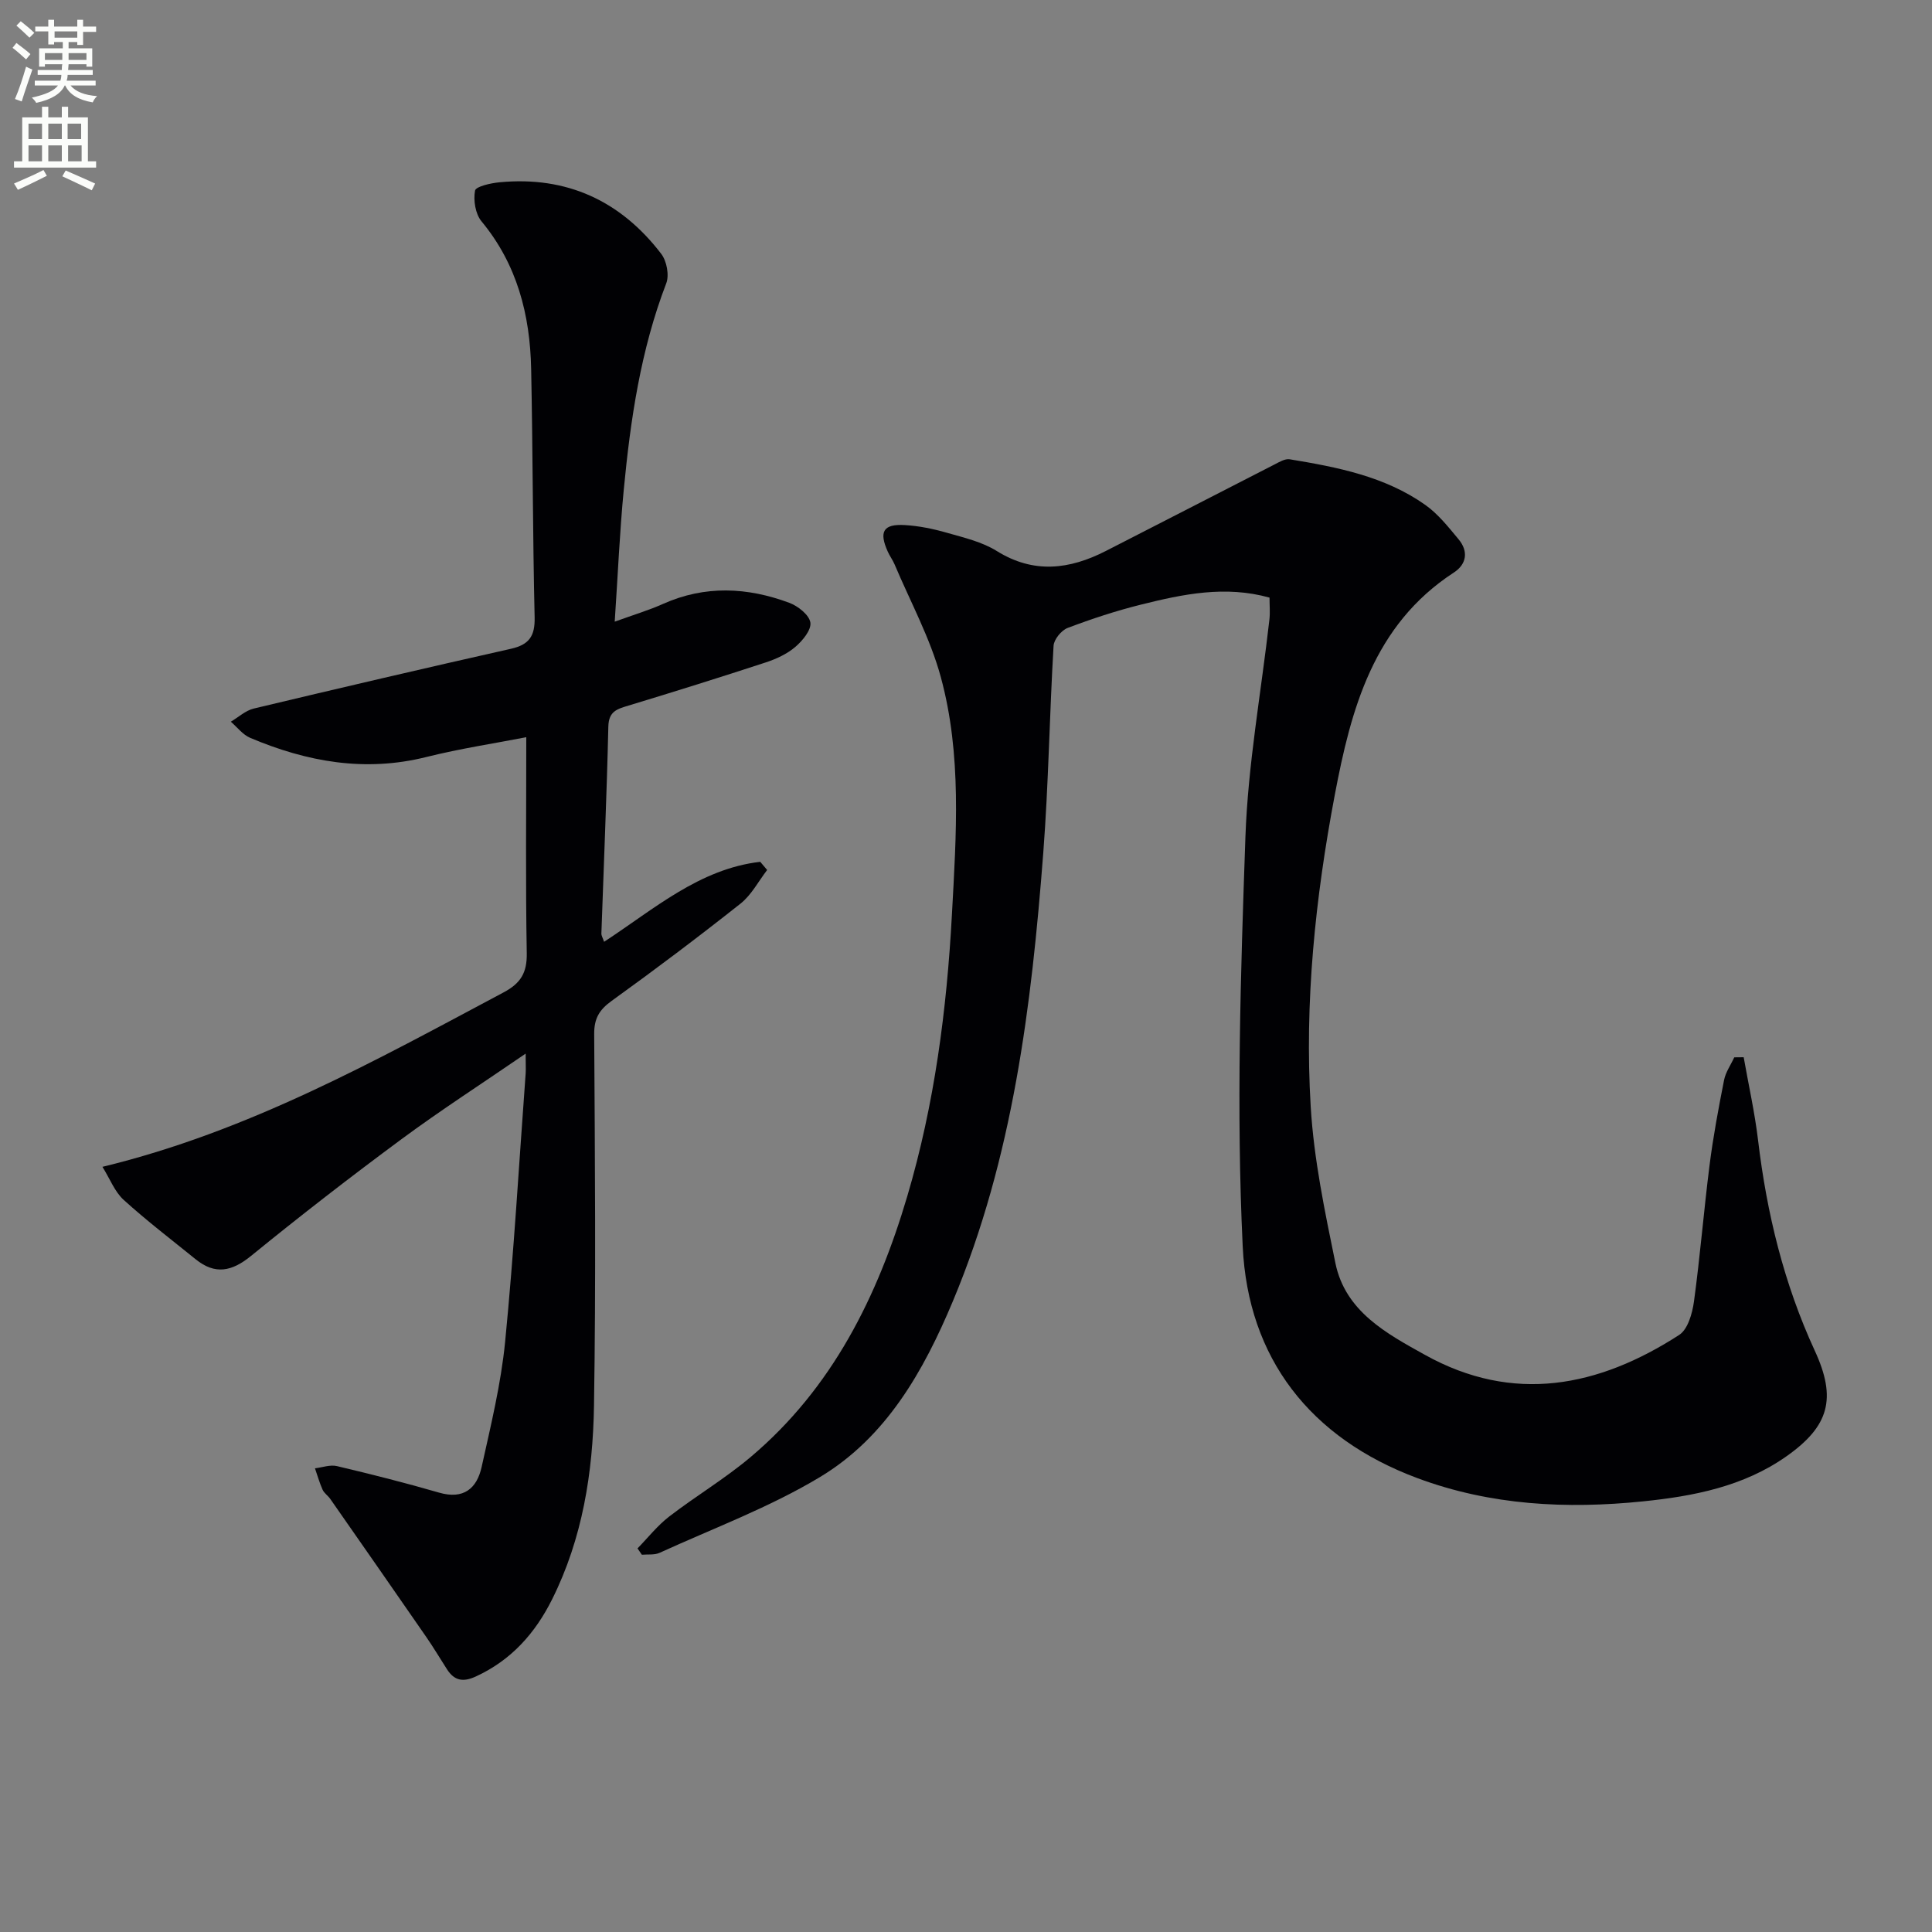
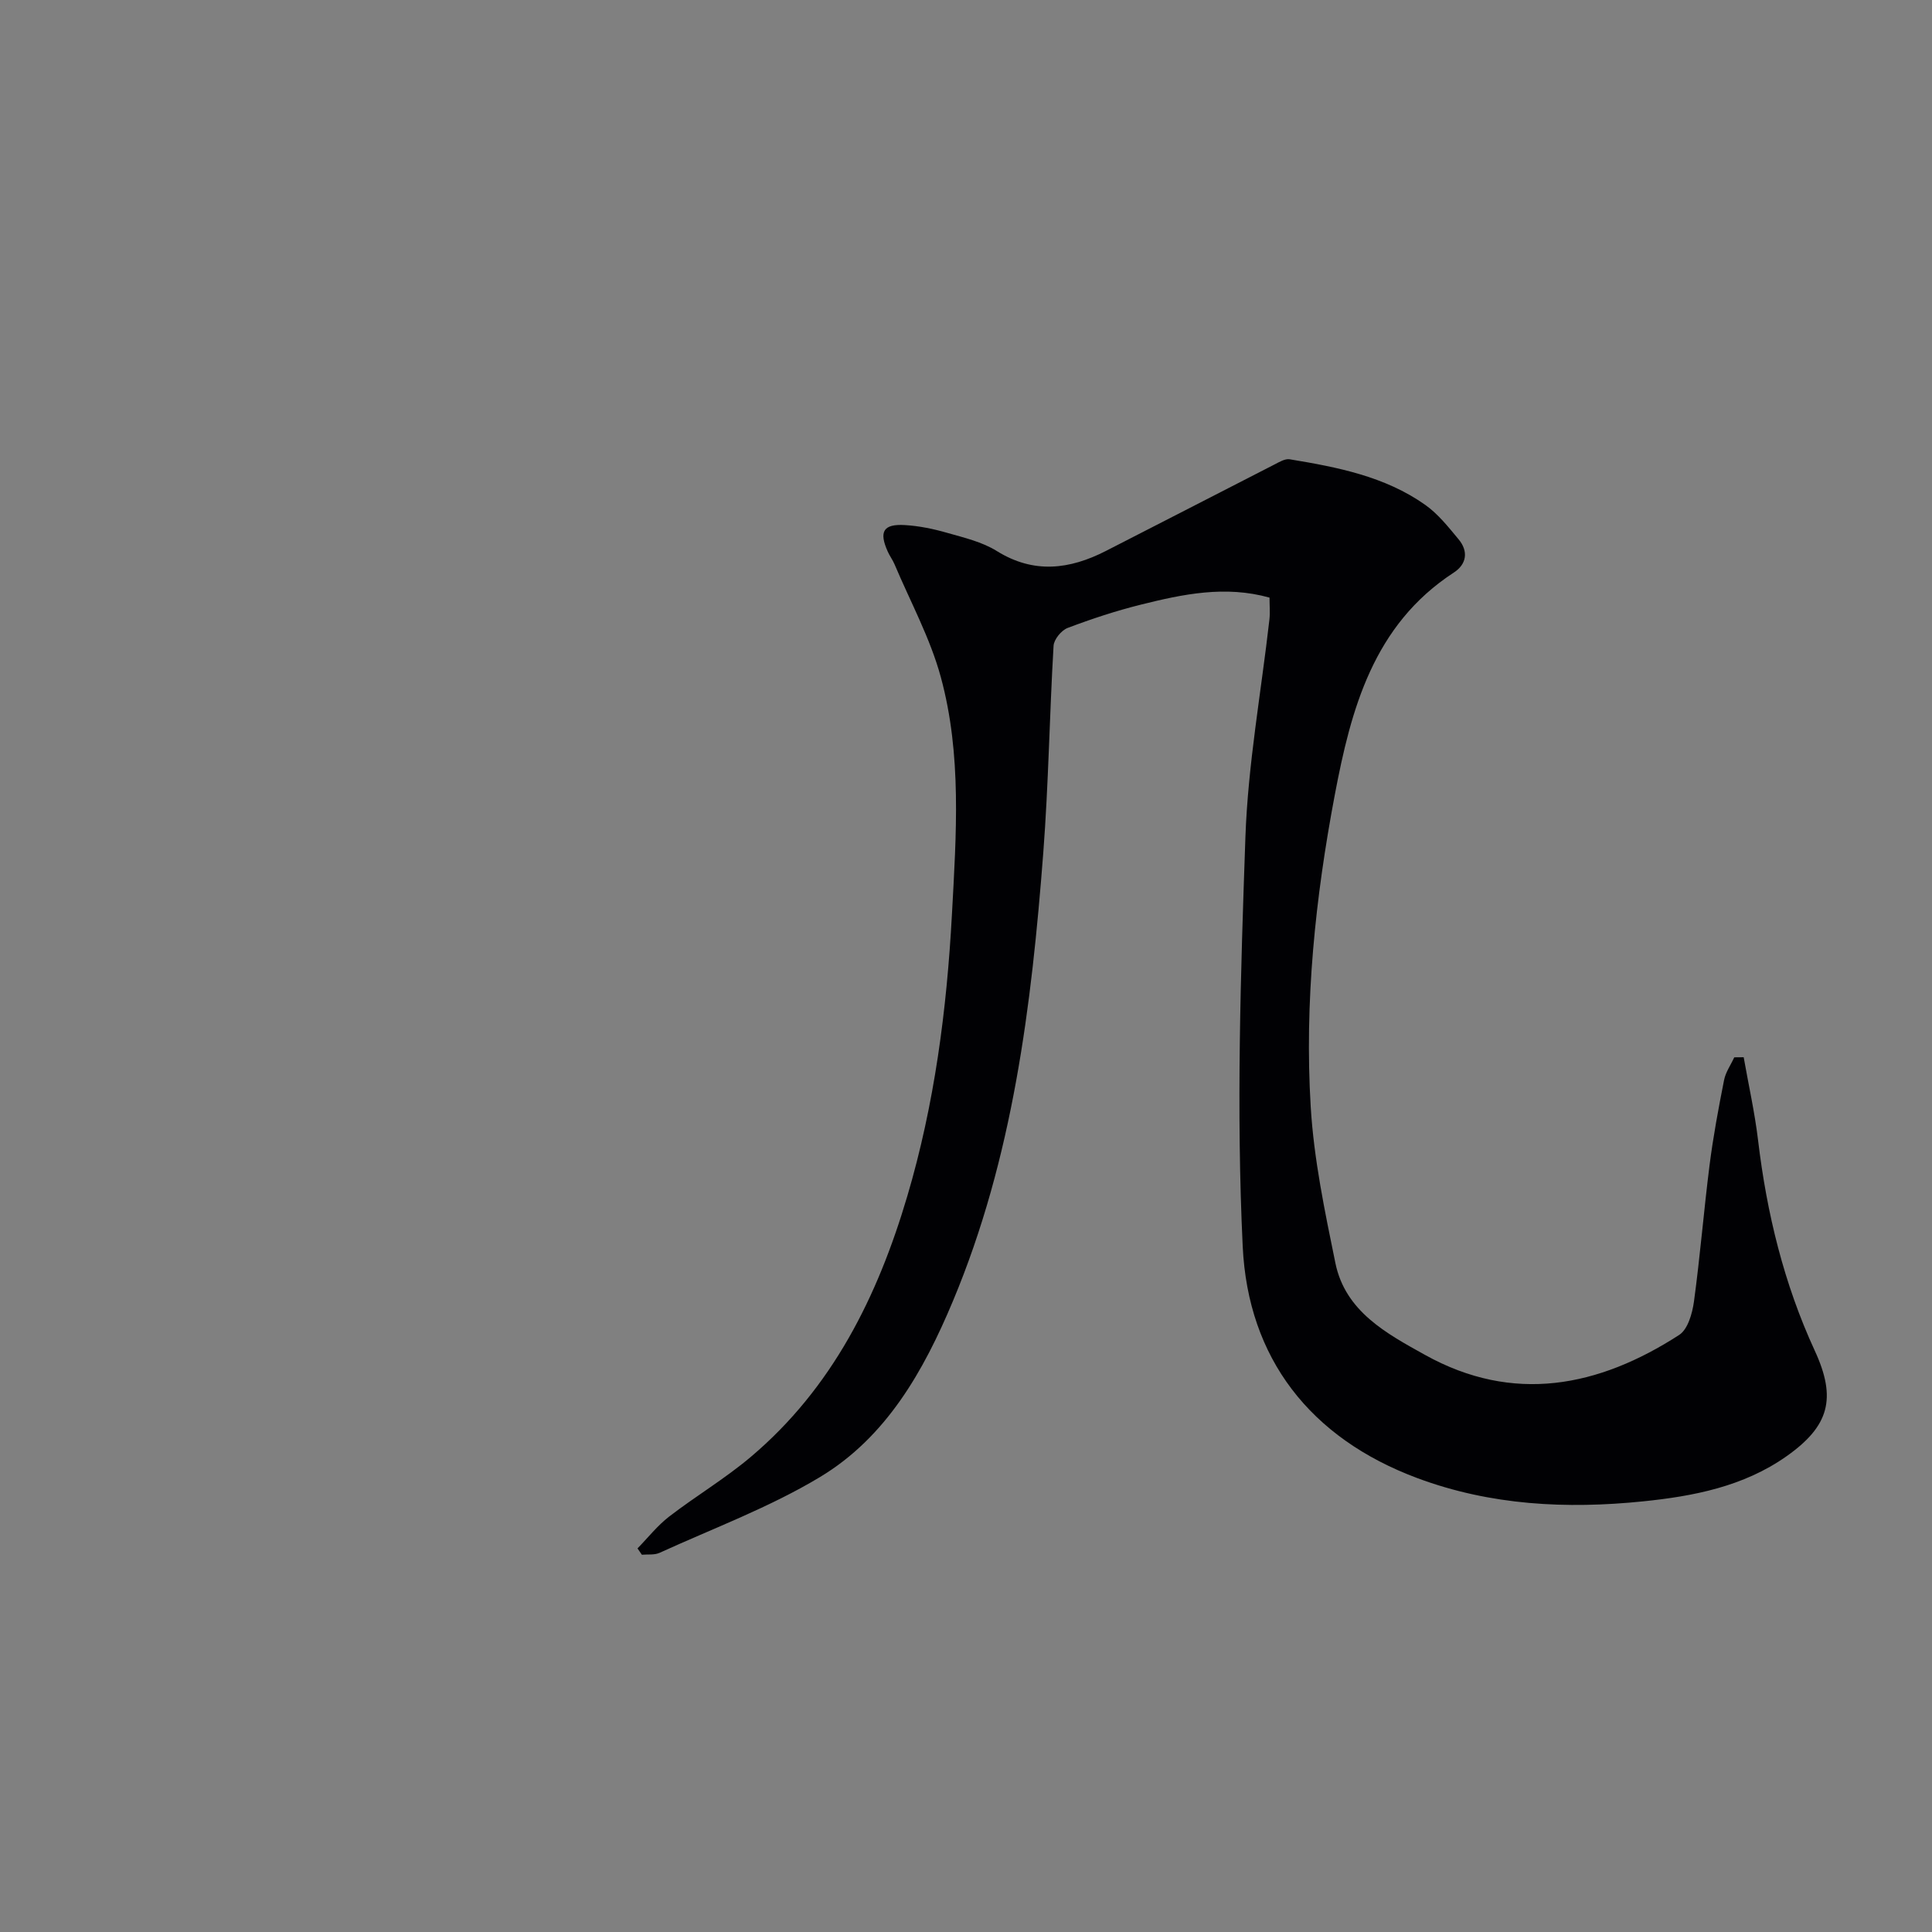
<svg xmlns="http://www.w3.org/2000/svg" enable-background="new 0 0 400 400" viewBox="0 0 400 400">
  <rect x="0" y="0" width="400" height="400" fill="#808080" stroke="none" />
-   <path d="m2.6 9.9.8-1c.9.7 1.9 1.4 2.9 2.3l-.9 1.1c-1.1-1-2-1.8-2.8-2.4zm.5 10.6c.9-2.1 1.6-4.3 2.3-6.7.4.2.8.4 1.3.6-.7 2.1-1.5 4.3-2.2 6.6zm.3-15.2.9-.9c1 .8 2 1.6 2.8 2.4l-1 1c-.9-.9-1.8-1.7-2.7-2.5zm12.6-1.2h1.2v1.4h2.7v1.1h-2.7v2.7h-1.2v-.6h-1.8v1.3h4.9v3.8h-1.2v-.5h-3.7c0 .4-.1.9-.1 1.2h5.1v1h-5.2c0 .5-.1.9-.2 1.2h6v1h-5.2c1.1 1.3 2.9 2 5.5 2.2-.4.4-.7.8-.9 1.3-2.9-.5-4.8-1.6-5.7-3.5h-.1c-.8 1.7-2.7 2.9-5.9 3.6-.2-.4-.6-.8-.9-1.1 2.8-.6 4.6-1.4 5.4-2.5h-4.8v-1h5.3c.1-.3.2-.7.2-1.2h-4.9v-1h5c0-.4 0-.8.1-1.2h-3.6v.5h-1.2v-3.8h4.9v-1.3h-1.8v.5h-1.2v-2.7h-2.7v-1h2.7v-1.4h1.2v1.4h4.8zm-6.7 8.3h3.6c0-.4 0-.9 0-1.4h-3.6zm1.9-4.6h4.8v-1.3h-4.7v1.3zm6.7 3.2h-3.7v1.4h3.7z" fill="#fbfcfa" />
-   <path d="m8.7 22.1h1.3v2.2h2.8v-2.2h1.3v2.2h4.1v9.1h1.7v1.3h-17v-1.3h1.7v-9.1h4.1zm.3 13.1.7 1.2c-1.8.9-3.8 1.9-6 2.9-.2-.4-.5-.8-.8-1.3 2.3-1 4.4-1.9 6.1-2.8zm-3.1-6.4h2.8v-3.2h-2.8zm0 4.6h2.8v-3.3h-2.8zm4.1-4.6h2.8v-3.2h-2.8zm0 4.6h2.8v-3.3h-2.8zm3.6 1.9c2.1.9 4.1 1.8 6.1 2.7l-.7 1.4c-2.2-1.1-4.2-2-6.1-2.9zm3.2-9.7h-2.8v3.2h2.8zm-2.7 7.8h2.8v-3.3h-2.8z" fill="#fbfcfa" />
  <g fill="#010104">
    <path d="m361.01 218.89c1.01 5.73 2.29 11.42 2.98 17.19 1.8 15.12 5.36 29.73 11.75 43.59 4.54 9.84 3.01 15.6-5.9 21.86-8.88 6.25-19.26 8.25-29.66 9.31-15.82 1.62-31.56.84-46.7-4.8-22.26-8.29-35.09-24.86-36.19-47.97-1.35-28.19-.43-56.54.56-84.78.53-15.05 3.27-30.03 4.97-45.04.16-1.44.02-2.92.02-4.52-9.16-2.56-17.93-.72-26.62 1.45-5.15 1.28-10.22 2.95-15.18 4.83-1.29.49-2.83 2.37-2.91 3.69-.84 14.27-1.04 28.59-2.13 42.85-2.43 31.69-6.28 63.15-18.71 92.83-6.06 14.47-13.78 28.17-27.54 36.44-10.44 6.28-22.06 10.59-33.2 15.68-1.06.48-2.43.28-3.66.39-.3-.44-.6-.87-.9-1.31 2.17-2.22 4.12-4.72 6.55-6.59 5.53-4.26 11.59-7.86 16.91-12.36 16.89-14.27 26.25-33.21 32.39-53.96 5.64-19.05 8.18-38.58 9.25-58.4.89-16.49 2.07-33.02-2.31-49.1-2.19-8.05-6.3-15.58-9.57-23.33-.39-.92-1.01-1.73-1.41-2.64-1.86-4.13-.93-5.75 3.52-5.49 2.96.17 5.94.79 8.79 1.61 3.5 1 7.23 1.87 10.26 3.76 7.68 4.78 15.08 3.82 22.57 0 11.65-5.94 23.27-11.96 34.92-17.91.99-.51 2.19-1.24 3.16-1.08 9.86 1.63 19.7 3.53 28.06 9.44 2.66 1.88 4.79 4.58 6.9 7.12 2.08 2.49 1.68 5.16-.98 6.89-16.69 10.86-21.3 28.34-24.66 46.1-4.02 21.27-6.28 42.85-4.97 64.51.65 10.86 2.92 21.66 5.11 32.36 2.05 10.03 10.64 14.61 18.56 19.01 18.27 10.16 35.91 6.66 52.62-4.14 1.78-1.15 2.71-4.43 3.05-6.86 1.28-9.38 2.04-18.84 3.23-28.24.75-5.92 1.85-11.8 3.01-17.66.32-1.64 1.39-3.14 2.11-4.71.64-.01 1.29-.01 1.95-.02z" />
-     <path d="m108.83 218.14c-9.14 6.27-17.61 11.73-25.7 17.71-10.57 7.81-20.96 15.87-31.15 24.17-3.98 3.24-7.44 3.96-11.47.7-5.01-4.06-10.15-7.98-14.92-12.31-1.84-1.68-2.81-4.31-4.38-6.83 30.3-7.34 56.56-22.01 83.08-36.13 3.52-1.88 4.84-4.05 4.77-8.09-.26-14.6-.1-29.2-.1-44.73-6.29 1.23-13.6 2.33-20.73 4.11-12.7 3.17-24.72.98-36.44-3.98-1.53-.65-2.68-2.2-4-3.34 1.58-.93 3.04-2.31 4.74-2.72 17.73-4.23 35.48-8.38 53.27-12.38 3.76-.85 4.98-2.63 4.89-6.51-.4-17.14-.37-34.29-.72-51.43-.23-11.21-2.9-21.65-10.29-30.57-1.26-1.53-1.7-4.34-1.33-6.34.16-.87 3.26-1.56 5.08-1.73 13.9-1.33 25.08 3.84 33.48 14.83 1.13 1.48 1.68 4.4 1.03 6.09-5.3 13.79-7.41 28.22-8.8 42.77-.84 8.72-1.21 17.48-1.87 27.28 3.94-1.43 7.06-2.36 10.01-3.68 8.7-3.89 17.45-3.45 26.12-.23 1.81.67 4.14 2.51 4.38 4.09.23 1.53-1.62 3.77-3.12 5.05-1.71 1.46-3.94 2.49-6.1 3.2-9.44 3.09-18.92 6.06-28.43 8.94-2.33.71-4.1 1.15-4.18 4.33-.33 14.29-.95 28.58-1.44 42.87-.01.43.28.88.56 1.71 10.33-6.75 19.74-15.11 32.33-16.56.48.56.95 1.13 1.43 1.69-1.81 2.35-3.25 5.17-5.51 6.96-8.73 6.91-17.63 13.62-26.67 20.13-2.58 1.86-3.65 3.65-3.63 6.88.15 25.66.37 51.32-.04 76.97-.22 13.81-2.38 27.46-8.67 40.06-3.51 7.04-8.49 12.63-15.82 15.99-2.62 1.2-4.42.86-5.93-1.48-1.44-2.23-2.79-4.52-4.3-6.7-6.6-9.55-13.24-19.07-19.88-28.59-.47-.68-1.26-1.19-1.59-1.91-.64-1.42-1.06-2.95-1.58-4.43 1.52-.18 3.14-.79 4.54-.46 7.09 1.68 14.16 3.46 21.15 5.49 5.09 1.48 7.84-.87 8.82-5.32 1.9-8.58 4-17.19 4.86-25.9 1.82-18.52 2.89-37.11 4.26-55.68.05-.9-.01-1.84-.01-3.99z" />
  </g>
</svg>